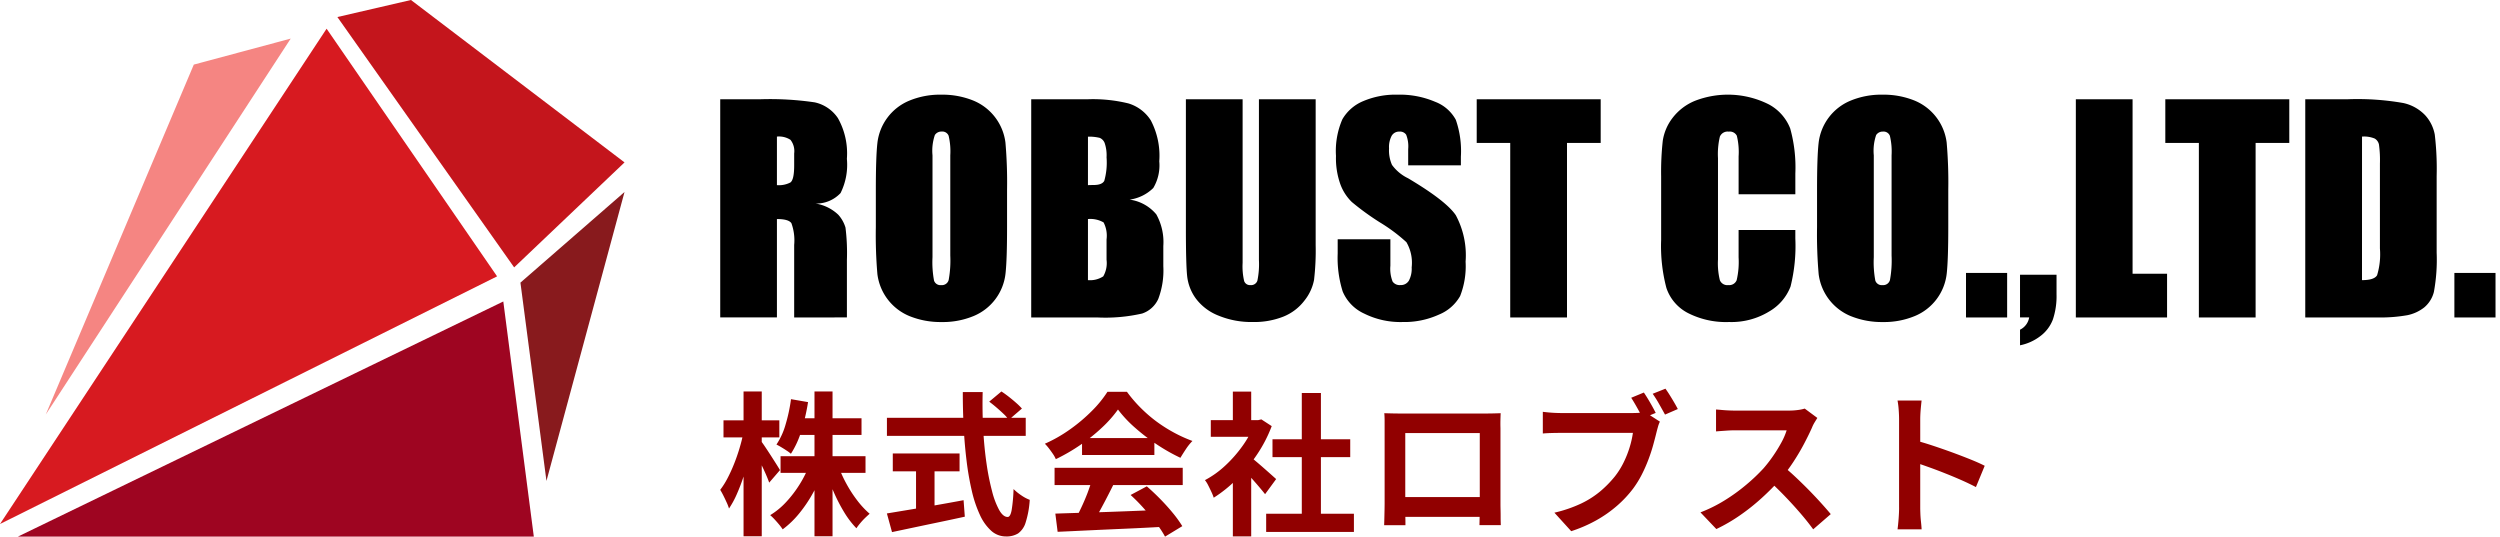
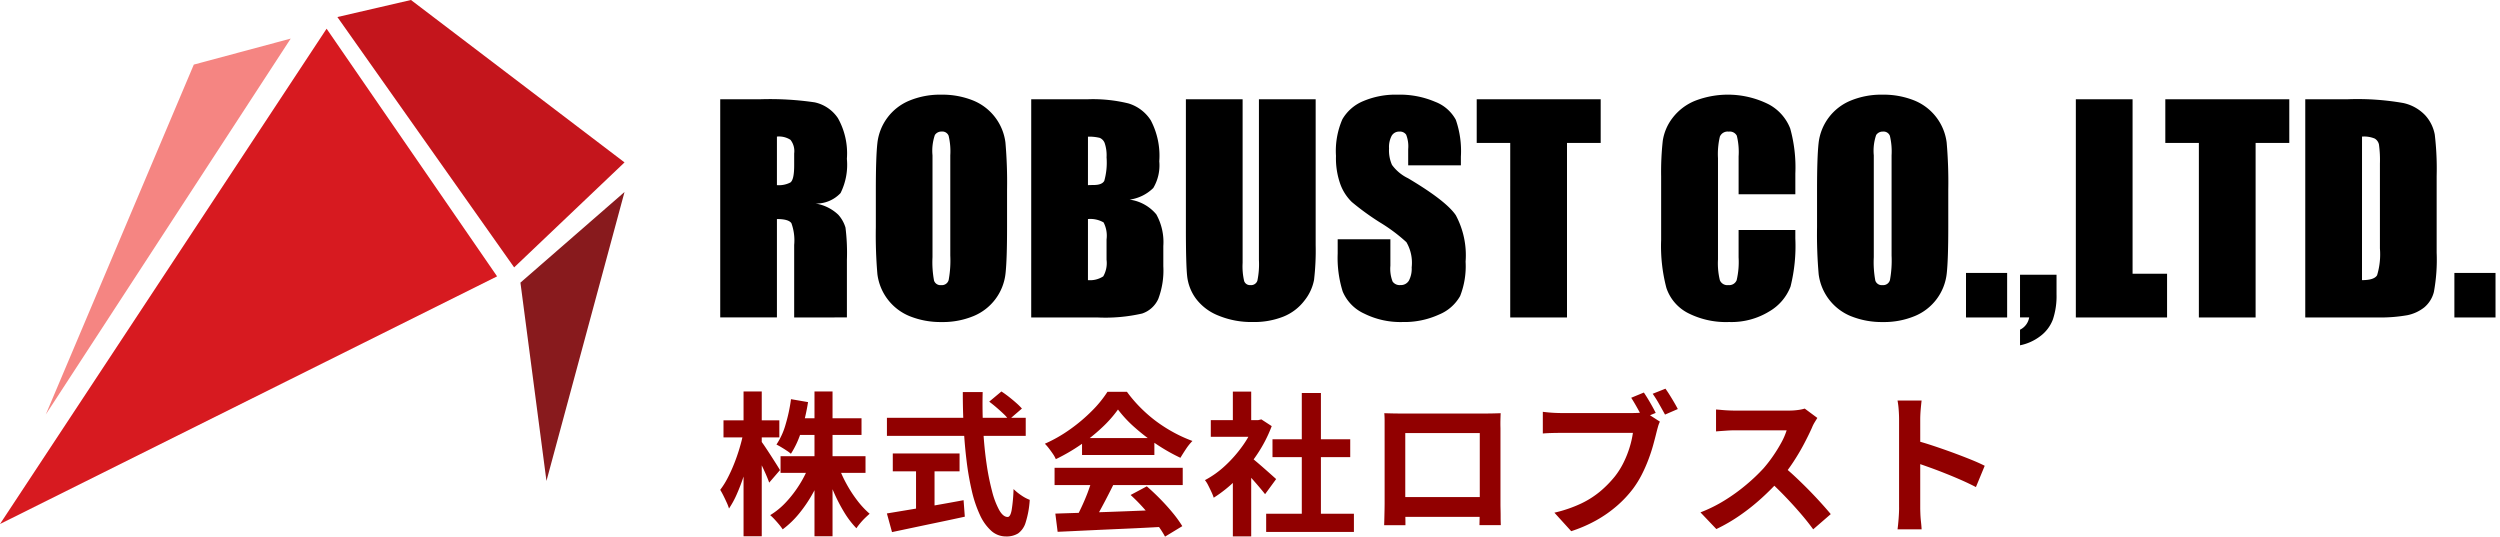
<svg xmlns="http://www.w3.org/2000/svg" width="279.547" height="60" viewBox="0 0 279.547 60">
  <g id="グループ_36887" data-name="グループ 36887" transform="translate(16944 15428.945)">
    <path id="パス_52172" data-name="パス 52172" d="M95.929,59.559,132.45,4.174l19.064,27.692Z" transform="translate(-17039.93 -15429.909)" fill="#d71a20" />
-     <path id="パス_52173" data-name="パス 52173" d="M98.538,70.114l54.271-26.288,3.412,26.288Z" transform="translate(-17040.531 -15439.06)" fill="#9e0521" />
    <path id="パス_52174" data-name="パス 52174" d="M174.491,60.221l-2.91-22.174L183.22,27.913Z" transform="translate(-17057.387 -15435.388)" fill="#881a1d" />
    <path id="パス_52175" data-name="パス 52175" d="M153.2,0l-8.228,1.906L164.738,29.9l12.342-11.738Z" transform="translate(-17051.246 -15428.946)" fill="#c4151c" />
    <path id="パス_52176" data-name="パス 52176" d="M102.581,47.649l27.391-42.04L119.137,8.518Z" transform="translate(-17041.465 -15430.24)" fill="#f58582" />
    <path id="パス_56801" data-name="パス 56801" d="M145.341,26.28a1.859,1.859,0,0,0,1.024-1.372h-1.024V20.132h4.083v2.185a8.235,8.235,0,0,1-.407,2.818A4.147,4.147,0,0,1,147.609,27a5.474,5.474,0,0,1-2.267,1.025ZM55.7,24.7a5.8,5.8,0,0,1-2.5-1.883,5.215,5.215,0,0,1-.98-2.449q-.151-1.289-.15-5.417V.513h6.343V18.806a7.183,7.183,0,0,0,.174,2.041.679.679,0,0,0,.7.445.733.733,0,0,0,.776-.49,9.086,9.086,0,0,0,.174-2.313V.513h6.344v16.3a28.283,28.283,0,0,1-.181,3.9,5.286,5.286,0,0,1-1.069,2.305,5.562,5.562,0,0,1-2.344,1.793,8.823,8.823,0,0,1-3.428.61A9.644,9.644,0,0,1,55.7,24.7Zm70.765.083a5.862,5.862,0,0,1-3.639-4.709,51.509,51.509,0,0,1-.181-5.273V10.624q0-3.677.173-5.206A5.83,5.83,0,0,1,126.369.679,8.959,8.959,0,0,1,129.985,0,9.2,9.2,0,0,1,133.5.641a5.863,5.863,0,0,1,3.638,4.709,51.49,51.49,0,0,1,.181,5.274V14.8q0,3.677-.174,5.206a5.83,5.83,0,0,1-3.549,4.739,8.959,8.959,0,0,1-3.616.679A9.193,9.193,0,0,1,126.467,24.781Zm2.788-20.267a5.445,5.445,0,0,0-.263,2.268V18.173a11.207,11.207,0,0,0,.173,2.622.756.756,0,0,0,.807.5.78.78,0,0,0,.828-.572,12.062,12.062,0,0,0,.181-2.728V6.781a7.551,7.551,0,0,0-.189-2.177.749.749,0,0,0-.776-.475A.866.866,0,0,0,129.254,4.513ZM108.2,24.412a4.91,4.91,0,0,1-2.4-2.8,18.336,18.336,0,0,1-.588-5.372V9.117a31.716,31.716,0,0,1,.181-3.956,5.54,5.54,0,0,1,1.078-2.539A6.009,6.009,0,0,1,108.964.7a10.174,10.174,0,0,1,8.281.383,5.2,5.2,0,0,1,2.4,2.7,16.231,16.231,0,0,1,.573,5.033v2.318h-6.344V6.9a7.62,7.62,0,0,0-.2-2.308.874.874,0,0,0-.9-.458.937.937,0,0,0-.995.557,8.477,8.477,0,0,0-.211,2.411V18.429a7.909,7.909,0,0,0,.211,2.321.9.9,0,0,0,.949.542.892.892,0,0,0,.927-.543,8.9,8.9,0,0,0,.218-2.553V15.129h6.344v.951a18.721,18.721,0,0,1-.535,5.372,5.484,5.484,0,0,1-2.366,2.777,8.092,8.092,0,0,1-4.512,1.192A9.36,9.36,0,0,1,108.2,24.412Zm-36.241.045A4.731,4.731,0,0,1,69.6,22a12.606,12.606,0,0,1-.557-4.234v-1.6h5.893v2.968a3.913,3.913,0,0,0,.248,1.763.96.96,0,0,0,.882.393,1.035,1.035,0,0,0,.942-.5,2.849,2.849,0,0,0,.309-1.477,4.573,4.573,0,0,0-.588-2.818,18.8,18.8,0,0,0-2.969-2.216,29.012,29.012,0,0,1-3.134-2.275,5.318,5.318,0,0,1-1.273-1.959,8.619,8.619,0,0,1-.5-3.194,8.875,8.875,0,0,1,.715-4.1A4.82,4.82,0,0,1,71.878.731,9.235,9.235,0,0,1,75.736,0a10.054,10.054,0,0,1,4.212.8,4.4,4.4,0,0,1,2.305,2.012,10.645,10.645,0,0,1,.566,4.121V7.9H76.927V6.088A3.546,3.546,0,0,0,76.7,4.475a.833.833,0,0,0-.754-.346.958.958,0,0,0-.866.467,2.709,2.709,0,0,0-.294,1.417,4.018,4.018,0,0,0,.33,1.84A4.779,4.779,0,0,0,76.91,9.345q4.235,2.514,5.336,4.126a9.463,9.463,0,0,1,1.1,5.2,9.128,9.128,0,0,1-.61,3.843,4.781,4.781,0,0,1-2.358,2.072,9.331,9.331,0,0,1-4.068.836A9.091,9.091,0,0,1,71.962,24.457Zm-50.746.324a5.863,5.863,0,0,1-3.638-4.709A51.268,51.268,0,0,1,17.4,14.8V10.624q0-3.677.173-5.206A5.829,5.829,0,0,1,21.119.679,8.954,8.954,0,0,1,24.734,0a9.2,9.2,0,0,1,3.519.641A5.863,5.863,0,0,1,31.892,5.35a51.486,51.486,0,0,1,.181,5.274V14.8q0,3.677-.173,5.206a5.829,5.829,0,0,1-3.549,4.739,8.959,8.959,0,0,1-3.616.679A9.2,9.2,0,0,1,21.216,24.781ZM24,4.513a5.441,5.441,0,0,0-.264,2.268V18.173a11.208,11.208,0,0,0,.173,2.622.756.756,0,0,0,.807.5.78.78,0,0,0,.828-.572,12.062,12.062,0,0,0,.181-2.728V6.781A7.55,7.55,0,0,0,25.541,4.6a.749.749,0,0,0-.776-.475A.866.866,0,0,0,24,4.513Zm169.911,20.4V19.936h4.6v4.973Zm-16.674,0V.513h4.747A29.617,29.617,0,0,1,188.2.934a4.772,4.772,0,0,1,2.464,1.387,4.4,4.4,0,0,1,1.055,2.147,32.583,32.583,0,0,1,.21,4.649v8.544a19.862,19.862,0,0,1-.309,4.393,3.309,3.309,0,0,1-1.078,1.733,4.482,4.482,0,0,1-1.9.874,17.207,17.207,0,0,1-3.406.248Zm6.344-4.174q1.371,0,1.688-.55a8.061,8.061,0,0,0,.316-2.991V7.716a12.756,12.756,0,0,0-.105-2.125A1.009,1.009,0,0,0,185,4.906a3.124,3.124,0,0,0-1.417-.219Zm-18.241,4.174V5.4h-3.752V.513h13.863V5.4h-3.767V24.909Zm-13.757,0V.513h6.344V20.026h3.857v4.883Zm-12.282,0V19.936h4.6v4.973Zm-50.964,0V5.4H84.589V.513H98.452V5.4H94.685V24.909Zm-53.562,0V.513h6.329A16.665,16.665,0,0,1,45.65.98a4.507,4.507,0,0,1,2.494,1.889,8.5,8.5,0,0,1,.949,4.585,4.936,4.936,0,0,1-.67,2.982,4.677,4.677,0,0,1-2.644,1.3,4.7,4.7,0,0,1,2.984,1.651,6.37,6.37,0,0,1,.783,3.536V19.18a8.982,8.982,0,0,1-.566,3.664,3.043,3.043,0,0,1-1.8,1.628,18.464,18.464,0,0,1-5.063.437Zm6.344-4.174a2.707,2.707,0,0,0,1.709-.422,2.955,2.955,0,0,0,.37-1.853V16.184a3.218,3.218,0,0,0-.332-1.9,2.974,2.974,0,0,0-1.747-.376Zm0-10.623c.271-.009.482-.015.633-.015q.934,0,1.191-.46a7.525,7.525,0,0,0,.256-2.63,4.265,4.265,0,0,0-.211-1.6,1.018,1.018,0,0,0-.55-.58,4.9,4.9,0,0,0-1.318-.135Zm-32.85,14.8V16.8a5.608,5.608,0,0,0-.309-2.426q-.31-.466-1.62-.467v11H0V.513H4.49A34.34,34.34,0,0,1,10.571.86a4.19,4.19,0,0,1,2.592,1.77,8.04,8.04,0,0,1,1,4.544A7.111,7.111,0,0,1,13.457,11a3.718,3.718,0,0,1-2.788,1.175,4.771,4.771,0,0,1,2.531,1.25,3.743,3.743,0,0,1,.807,1.439,22.762,22.762,0,0,1,.158,3.609v6.434Zm-1.929-14.8a2.793,2.793,0,0,0,1.5-.294q.429-.294.429-1.906V6.571a2.032,2.032,0,0,0-.415-1.522,2.358,2.358,0,0,0-1.514-.362Z" transform="translate(-16863.465 -15418.359)" stroke="rgba(0,0,0,0)" stroke-width="1" />
    <path id="パス_52189" data-name="パス 52189" d="M-53.5-5.033H-44V-3.17h-9.5Zm1.776-4.242h7.277v1.862h-7.277Zm2.018-3h2.018V3.918h-2.018Zm-.569,8.209,1.6.483a17.677,17.677,0,0,1-1.181,2.63,15.277,15.277,0,0,1-1.561,2.319,10.289,10.289,0,0,1-1.845,1.776,5.72,5.72,0,0,0-.405-.543q-.25-.3-.509-.578a5.883,5.883,0,0,0-.483-.466A8.258,8.258,0,0,0-52.875.089a12.889,12.889,0,0,0,1.509-1.975A12.243,12.243,0,0,0-50.28-4.067Zm3.225.086a14.019,14.019,0,0,0,.914,2.026A14.227,14.227,0,0,0-44.908-.066,9.751,9.751,0,0,0-43.537,1.4q-.224.19-.509.466a7.536,7.536,0,0,0-.543.586,6.773,6.773,0,0,0-.431.569,10.067,10.067,0,0,1-1.371-1.8,18.647,18.647,0,0,1-1.181-2.294,23.436,23.436,0,0,1-.914-2.475Zm-5.277-7.433,1.9.328a22.153,22.153,0,0,1-.742,3.2,10.058,10.058,0,0,1-1.173,2.578,4.05,4.05,0,0,0-.474-.354q-.3-.2-.6-.379t-.543-.3A7.888,7.888,0,0,0-52.927-8.62,18.143,18.143,0,0,0-52.332-11.413Zm-7.553,2.363h6.243v1.914h-6.243Zm2.242-3.225h2.035V3.918h-2.035Zm-.017,4.639,1.1.448q-.172,1.069-.448,2.2t-.629,2.207A21.276,21.276,0,0,1-58.4-.773,10.041,10.041,0,0,1-59.265.813a5.218,5.218,0,0,0-.259-.673q-.172-.379-.362-.759t-.362-.655a8.89,8.89,0,0,0,.811-1.285A16.786,16.786,0,0,0-58.7-4.17q.345-.862.612-1.759A17.551,17.551,0,0,0-57.661-7.637Zm1.949.879q.155.19.457.638t.647.983q.345.535.638,1t.4.655l-1.207,1.4q-.138-.4-.371-.931t-.509-1.1q-.276-.569-.526-1.069t-.44-.828Zm25.54-4.38,1.362-1.138q.4.259.836.6t.828.69a7.214,7.214,0,0,1,.629.621L-27.982-9.1a4.051,4.051,0,0,0-.578-.664q-.371-.354-.793-.716T-30.172-11.137ZM-41.606-9.327h15.521v2.018H-41.606Zm.655,3.984h7.467v2H-40.95Zm2.6,1.138h2.069V1.641h-2.069Zm-3.259,5.57,2.44-.405Q-37.76.727-36.182.451t3.147-.569l.138,1.845q-1.414.31-2.863.612t-2.794.586l-2.483.526Zm8.485-13.572H-30.9q-.052,2.138.06,4.173t.371,3.811A27.2,27.2,0,0,0-29.844-1.1a8.925,8.925,0,0,0,.8,2.1q.44.759.94.759.293,0,.44-.742a17.451,17.451,0,0,0,.216-2.38,5.948,5.948,0,0,0,.871.707,4.318,4.318,0,0,0,.94.5,10.414,10.414,0,0,1-.457,2.526A2.32,2.32,0,0,1-26.939,3.6a2.474,2.474,0,0,1-1.354.336A2.433,2.433,0,0,1-29.948,3.3a5.387,5.387,0,0,1-1.259-1.768,13.49,13.49,0,0,1-.9-2.664,31.5,31.5,0,0,1-.586-3.337q-.224-1.8-.328-3.768T-33.121-12.207ZM-22.774,1.383q1.535-.052,3.561-.112t4.26-.147l4.406-.172-.069,1.9q-2.1.121-4.268.216T-19,3.254q-1.949.095-3.518.164Zm-.086-5.122H-8.53v1.931H-22.86Zm3.07-3.328H-11.7v1.9h-8.088Zm1.138,4.587,2.363.638q-.4.811-.836,1.647t-.862,1.6q-.423.759-.8,1.345l-1.811-.6q.345-.638.724-1.44t.7-1.638Q-18.859-1.773-18.652-2.48ZM-14.358-.7l1.811-.966q.776.673,1.535,1.449t1.4,1.561a12.989,12.989,0,0,1,1.035,1.44l-1.931,1.173a10.564,10.564,0,0,0-.974-1.474q-.629-.819-1.38-1.664A19.729,19.729,0,0,0-14.358-.7Zm-1.414-9.554a13.38,13.38,0,0,1-1.776,2.009,20.124,20.124,0,0,1-2.414,1.94,20.748,20.748,0,0,1-2.759,1.6,3.147,3.147,0,0,0-.319-.578q-.216-.319-.448-.621a5.462,5.462,0,0,0-.457-.526A16,16,0,0,0-21.1-8.059a18.564,18.564,0,0,0,2.44-2.069,12.654,12.654,0,0,0,1.716-2.113h2.173a15.067,15.067,0,0,0,1.535,1.793A15.7,15.7,0,0,0-11.444-8.9,16.461,16.461,0,0,0-9.487-7.663a15.732,15.732,0,0,0,2.044.923,5.859,5.859,0,0,0-.724.9q-.345.517-.621.983a20.335,20.335,0,0,1-2.621-1.483,22.157,22.157,0,0,1-2.475-1.9A13.439,13.439,0,0,1-15.772-10.258ZM.8,1.4h9.812V3.435H.8ZM1.507-6.93H10.2v2H1.507ZM4.784-12.1H6.922V2.383H4.784ZM-5.391-9.068H.248v1.862H-5.391Zm2.466,5.881L-.873-5.636V3.935H-2.925Zm0-9.071H-.873v4.053H-2.925ZM-1.1-5.05a7.219,7.219,0,0,1,.664.509q.423.354.905.776t.879.776l.569.509L.679-.79Q.421-1.118.05-1.558t-.785-.905q-.414-.466-.811-.879t-.673-.69Zm.6-4.018h.4l.362-.086L1.421-8.4A15.425,15.425,0,0,1-.252-5.179,18.156,18.156,0,0,1-2.528-2.429,14.9,14.9,0,0,1-5.063-.394a5.506,5.506,0,0,0-.267-.664q-.181-.388-.362-.742a3.076,3.076,0,0,0-.354-.56A10.47,10.47,0,0,0-3.77-3.989,14.377,14.377,0,0,0-1.821-6.214,10.576,10.576,0,0,0-.493-8.706Zm14.5-.776q.535.017,1.009.026t.819.009h9.485q.328,0,.785-.009t.923-.026q-.017.4-.026.836T27-8.171V.279q0,.259.009.647t.009.776q0,.388.009.673t.009.3H24.65q0-.034.009-.423t.017-.923q.009-.535.009-1,0-.224,0-.759t0-1.259q0-.724,0-1.535t0-1.587q0-.776,0-1.414t0-1.017q0-.379,0-.379H16.355V1.029q0,.388.009.75t.009.612v.285h-2.38q0-.034.009-.293t.017-.638q.009-.379.017-.776t.009-.707V-9.008Q14.044-9.482,14.01-9.844ZM25.547-.463V1.745H15.182V-.463ZM43.033-12.155q.224.328.474.742t.474.819q.224.405.379.716l-1.449.6q-.172-.345-.388-.742t-.448-.8q-.233-.405-.457-.75Zm2.414-.431q.224.31.483.724t.5.828q.241.414.4.724L45.4-9.689q-.293-.535-.664-1.19a12.894,12.894,0,0,0-.716-1.138ZM44.827-8.9a3.306,3.306,0,0,0-.216.578q-.095.336-.164.612-.155.638-.371,1.423t-.535,1.63A16.491,16.491,0,0,1,42.8-2.98a11.122,11.122,0,0,1-.957,1.552A12.631,12.631,0,0,1,40.041.5,13.781,13.781,0,0,1,37.73,2.124a15.509,15.509,0,0,1-2.82,1.224l-1.88-2.069A14.829,14.829,0,0,0,36.006.262a10.125,10.125,0,0,0,2.164-1.38,12.212,12.212,0,0,0,1.621-1.656,8.789,8.789,0,0,0,.983-1.569,11.333,11.333,0,0,0,.673-1.7,10.569,10.569,0,0,0,.362-1.6H33.79q-.6,0-1.155.017t-.9.052V-10q.259.034.629.069t.759.052q.388.017.664.017h7.984q.259,0,.629-.017A2.959,2.959,0,0,0,43.119-10Zm17.607-.414q-.1.155-.3.483a3.682,3.682,0,0,0-.3.6q-.362.811-.888,1.811T59.752-4.4a19.879,19.879,0,0,1-1.405,1.888,28.767,28.767,0,0,1-2.13,2.147,23.334,23.334,0,0,1-2.449,1.949,18.776,18.776,0,0,1-2.63,1.526L49.362,1.245A16.043,16.043,0,0,0,52.07-.1,20.222,20.222,0,0,0,54.5-1.86,20.129,20.129,0,0,0,56.433-3.7,15.5,15.5,0,0,0,57.51-5.1a16.452,16.452,0,0,0,.905-1.474A7.476,7.476,0,0,0,59-7.93H53.156q-.362,0-.759.026l-.75.052q-.354.026-.543.043v-2.449q.259.017.638.052t.767.052q.388.017.647.017h6.088a7.276,7.276,0,0,0,1.043-.069,4.482,4.482,0,0,0,.733-.155ZM58.571-3.946Q59.244-3.412,60-2.7t1.5,1.466q.742.759,1.371,1.457t1.061,1.216L61.968,3.141q-.638-.879-1.457-1.828T58.787-.575q-.905-.94-1.837-1.785Zm13,4.673V-9.189q0-.448-.043-1.035a9.048,9.048,0,0,0-.129-1.035h2.69q-.052.448-.1.992t-.052,1.078V.727q0,.241.017.681t.069.905q.052.466.069.828H71.4q.069-.517.121-1.207T71.574.727Zm1.845-7.519q.862.224,1.931.578t2.156.75q1.086.4,2.044.785t1.6.716l-.983,2.38q-.724-.379-1.6-.767T76.773-3.1Q75.868-3.463,75-3.774t-1.578-.552Z" transform="translate(-16803.219 -15372.897)" fill="#910000" />
  </g>
</svg>